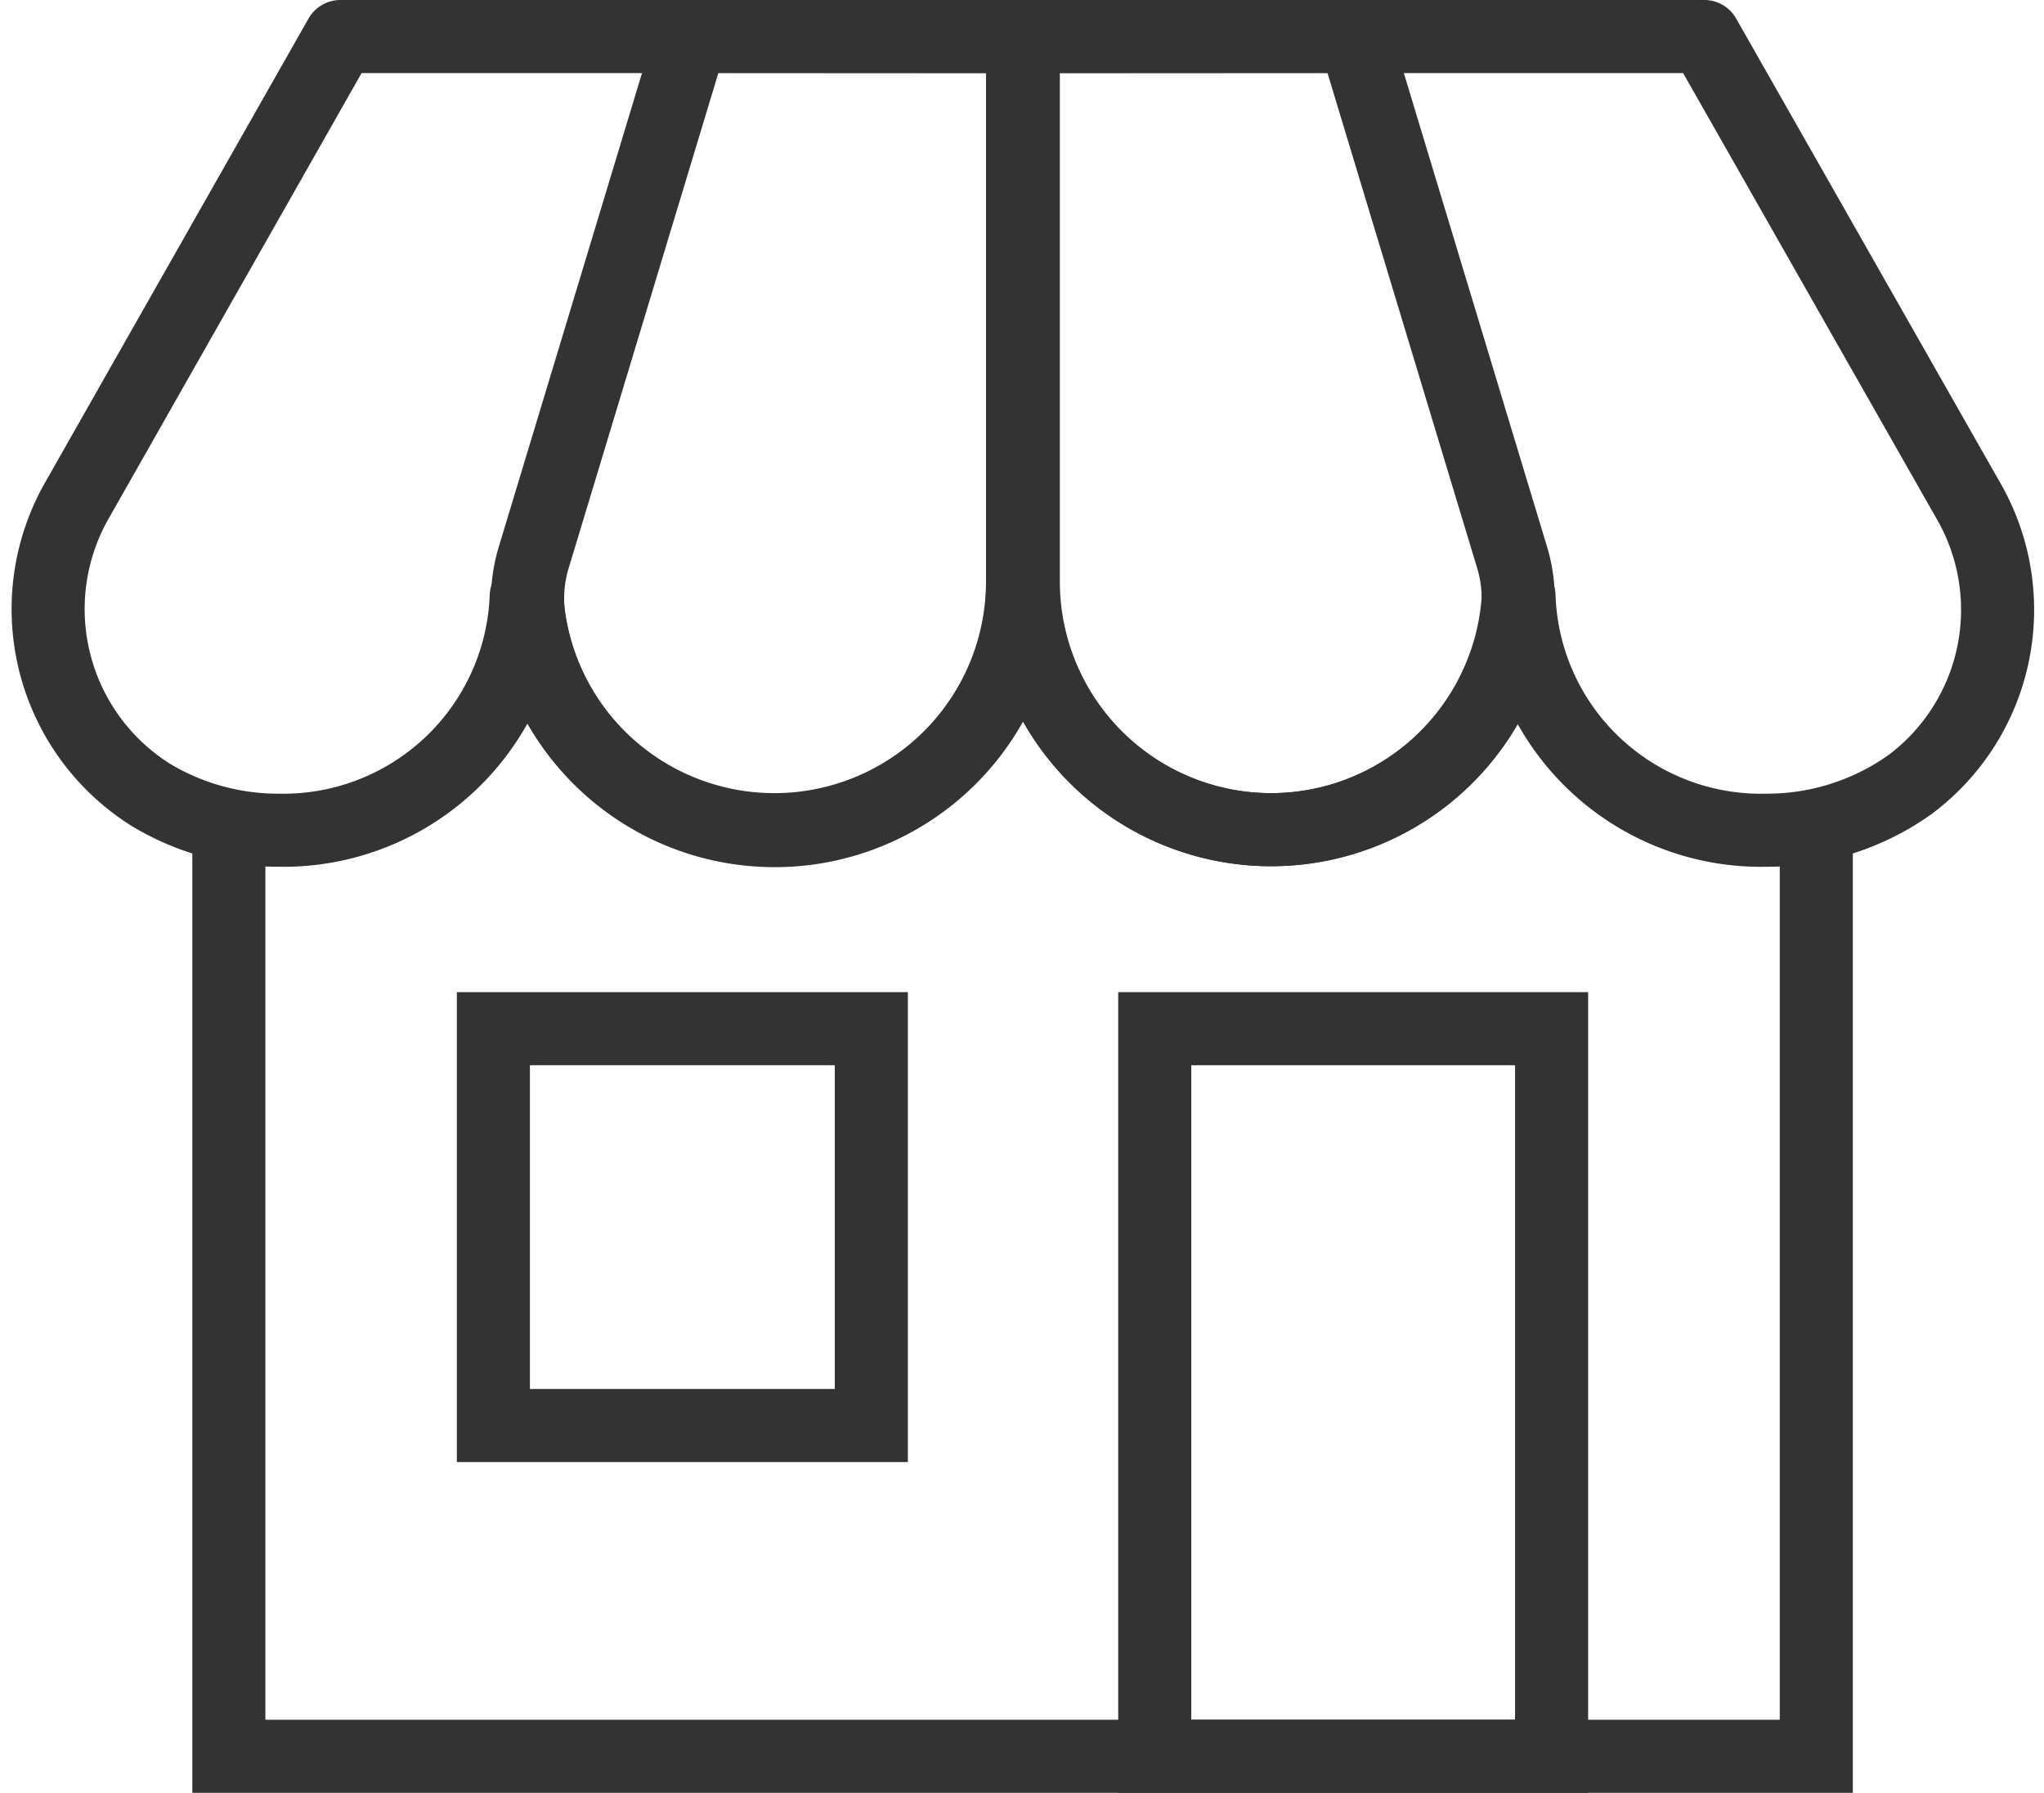
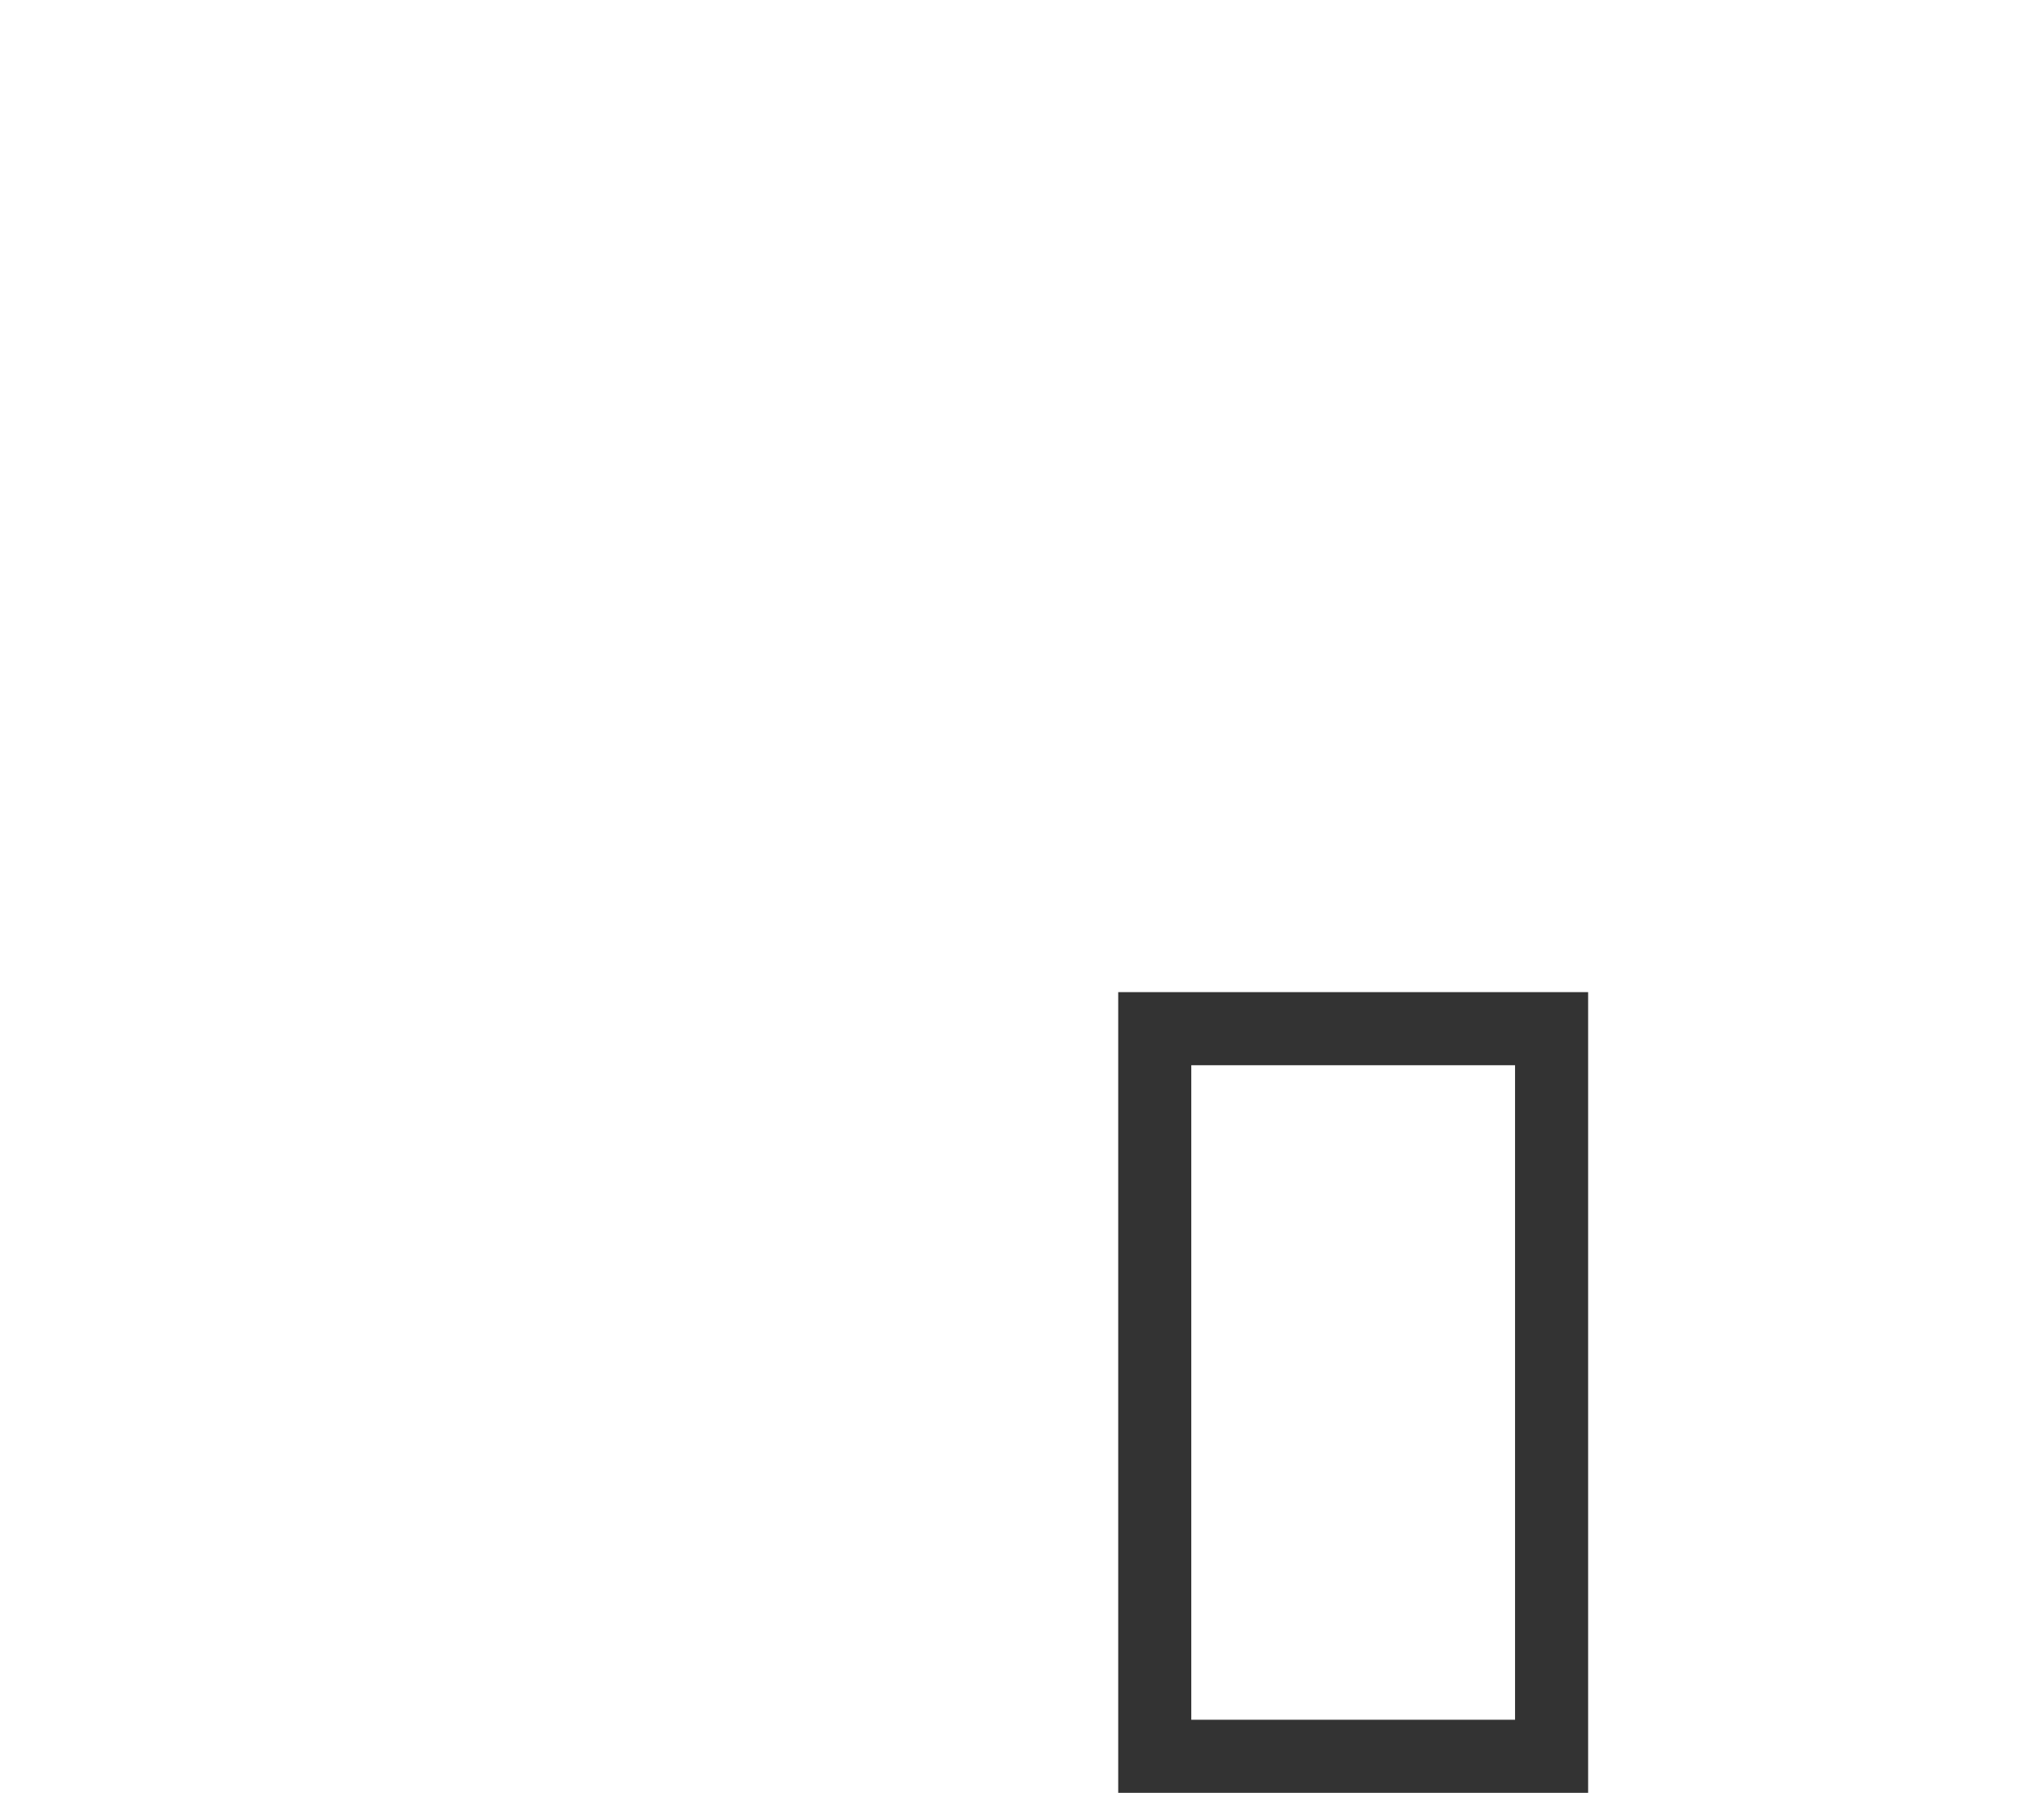
<svg xmlns="http://www.w3.org/2000/svg" width="20.979" height="18.401" viewBox="0 0 20.979 18.401">
  <g id="Group_575" data-name="Group 575" transform="translate(-2943.601 -8852.606)">
    <rect id="Rectangle_943" data-name="Rectangle 943" width="4.073" height="7.468" transform="translate(2955.453 8863.164)" fill="none" stroke="#333" stroke-miterlimit="10" stroke-width="0.75" />
-     <path id="Path_422" data-name="Path 422" d="M2965.841,8876.341v9.721h-16.293v-9.721" transform="translate(-3.598 -15.43)" fill="none" stroke="#333" stroke-miterlimit="10" stroke-width="0.75" />
-     <rect id="Rectangle_944" data-name="Rectangle 944" width="3.879" height="4.073" transform="translate(2948.665 8863.164)" fill="none" stroke="#333" stroke-miterlimit="10" stroke-width="0.75" />
-     <path id="Path_423" data-name="Path 423" d="M2961.094,8852.981h-14l-2.693,4.743a2.252,2.252,0,0,0,.746,3.039,2.529,2.529,0,0,0,1.312.364,2.494,2.494,0,0,0,2.543-2.4c0-.008.007-.008.007,0a2.547,2.547,0,0,0,5.086,0c0-.008.007-.008.007,0a2.546,2.546,0,0,0,5.083,0c0-.008.006-.008.007,0a2.484,2.484,0,0,0,2.542,2.4,2.531,2.531,0,0,0,1.473-.47,2.24,2.24,0,0,0,.587-2.929Z" fill="none" stroke="#333" stroke-linecap="round" stroke-linejoin="round" stroke-width="0.75" />
    <g id="Group_470" data-name="Group 470" transform="translate(2949.02 8852.981)">
-       <path id="Path_424" data-name="Path 424" d="M2963.67,8852.981v5.6h0a2.547,2.547,0,0,1-5.066.37,1.462,1.462,0,0,1,.052-.633l1.614-5.339Z" transform="translate(-2958.594 -8852.981)" fill="none" stroke="#333" stroke-linecap="round" stroke-linejoin="round" stroke-width="0.75" />
-     </g>
+       </g>
    <g id="Group_471" data-name="Group 471" transform="translate(2954.1 8852.981)">
-       <path id="Path_425" data-name="Path 425" d="M2973.564,8852.981v5.6h0a2.547,2.547,0,0,0,5.066.37,1.466,1.466,0,0,0-.052-.633l-1.614-5.339Z" transform="translate(-2973.56 -8852.981)" fill="none" stroke="#333" stroke-linecap="round" stroke-linejoin="round" stroke-width="0.75" />
-     </g>
+       </g>
  </g>
</svg>